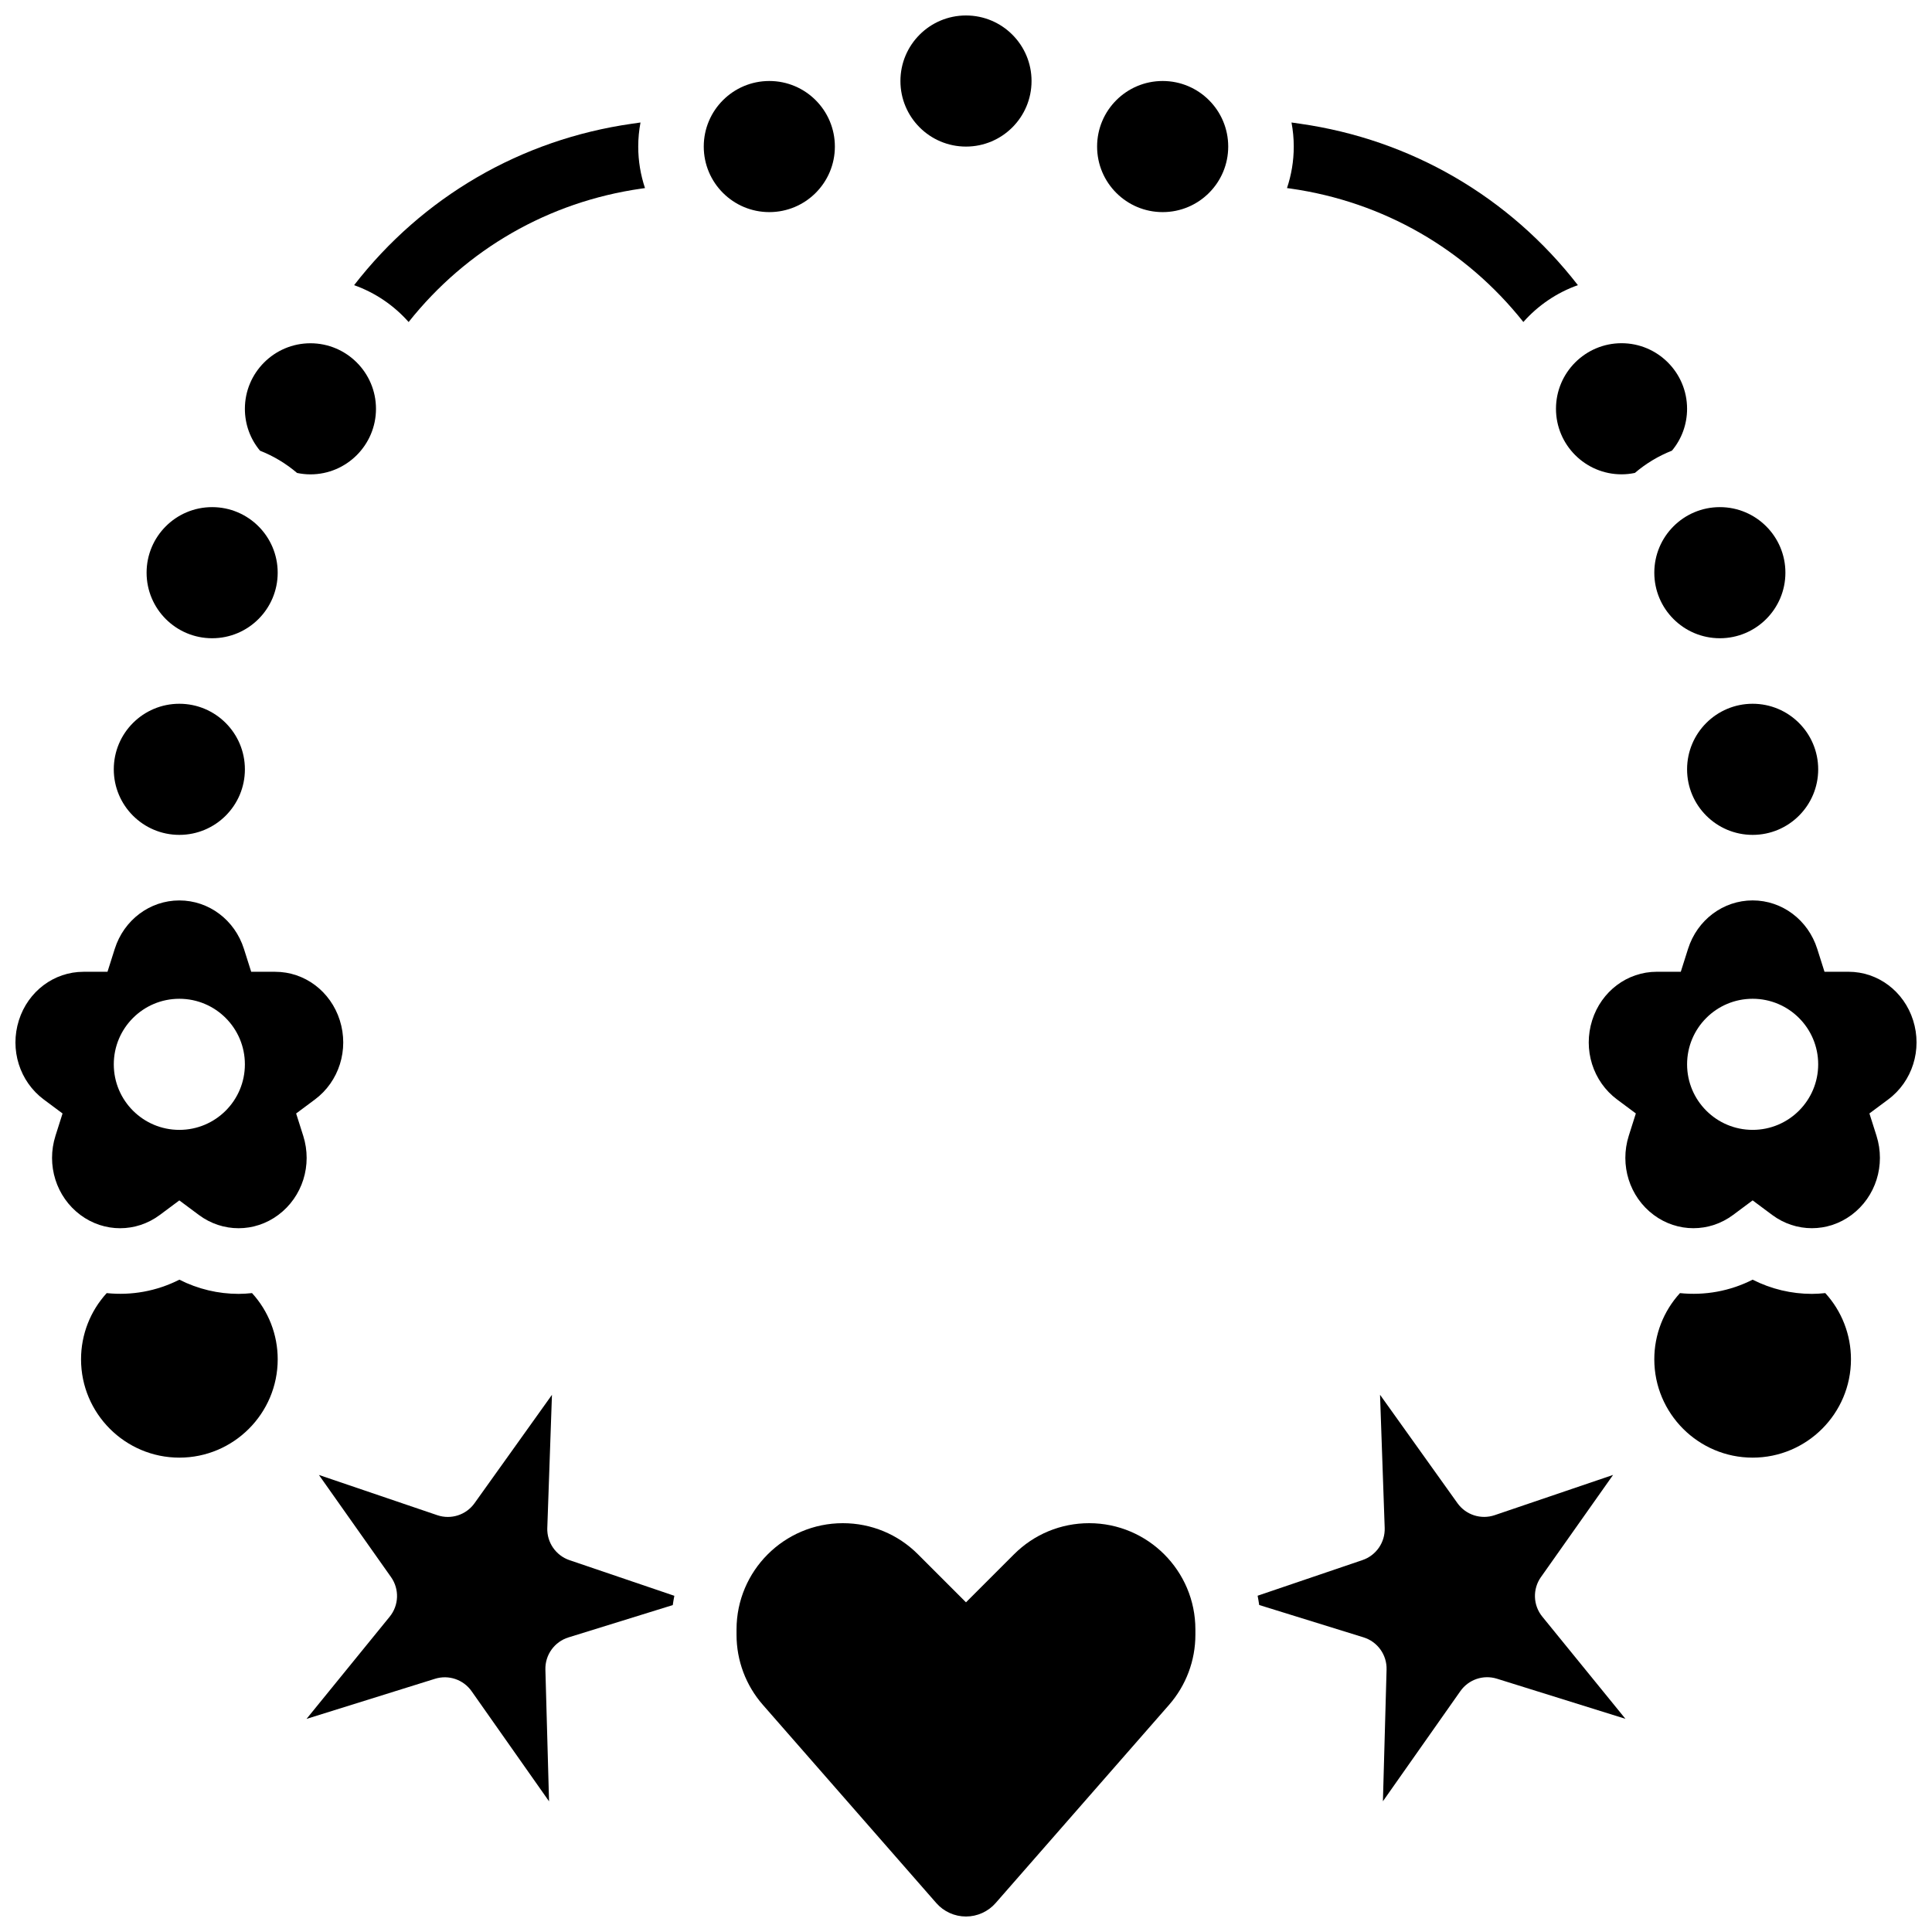
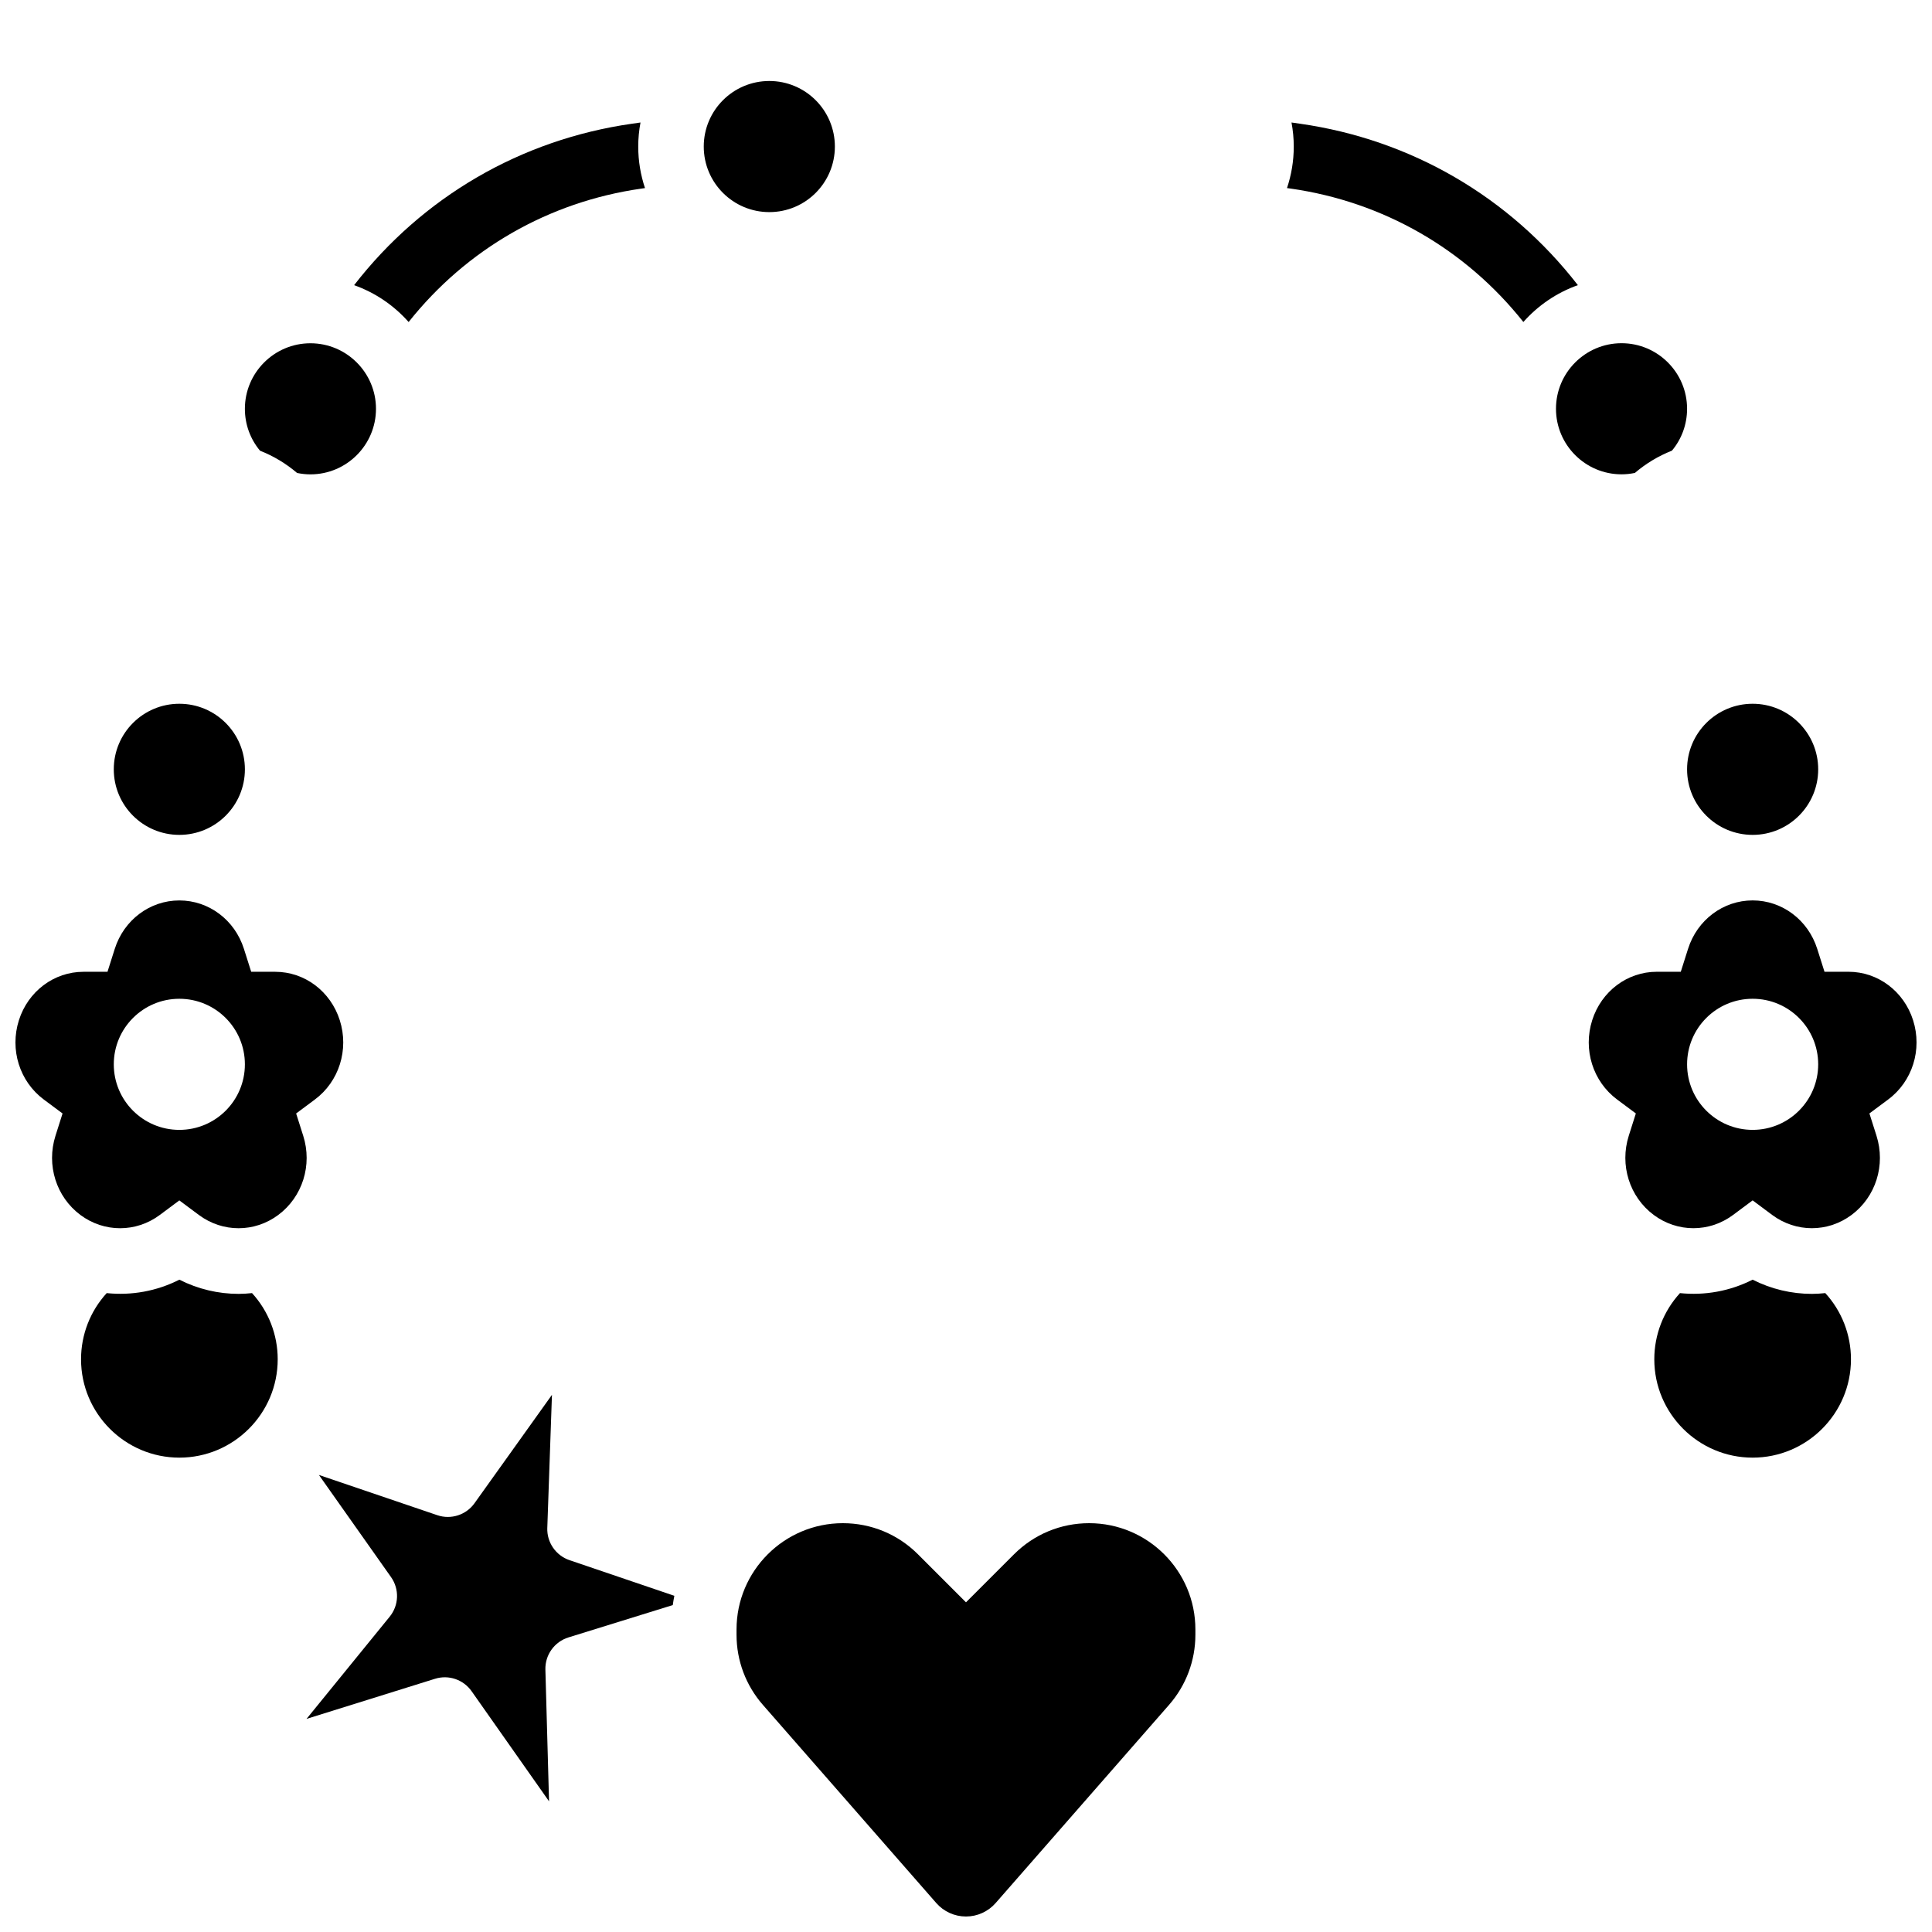
<svg xmlns="http://www.w3.org/2000/svg" width="800px" height="800px" version="1.1" viewBox="144 144 512 512">
  <defs>
    <clipPath id="d">
      <path d="m382 148.09h36v34.906h-36z" />
    </clipPath>
    <clipPath id="c">
      <path d="m565 382h86.902v88h-86.902z" />
    </clipPath>
    <clipPath id="b">
      <path d="m148.09 382h86.906v88h-86.906z" />
    </clipPath>
    <clipPath id="a">
      <path d="m339 547h122v104.9h-122z" />
    </clipPath>
  </defs>
  <g clip-path="url(#d)">
-     <path d="m417.37 165.47c0 9.598-7.777 17.375-17.371 17.375-9.598 0-17.375-7.777-17.375-17.375 0-9.594 7.777-17.371 17.375-17.371 9.594 0 17.371 7.777 17.371 17.371" />
-   </g>
+     </g>
  <path d="m365.25 182.84c0 9.594-7.777 17.371-17.371 17.371-9.598 0-17.375-7.777-17.375-17.371s7.777-17.375 17.375-17.375c9.594 0 17.371 7.781 17.371 17.375" />
  <path d="m208.9 347.88c0 9.594-7.777 17.371-17.375 17.371-9.594 0-17.371-7.777-17.371-17.371 0-9.598 7.777-17.375 17.371-17.375 9.598 0 17.375 7.777 17.375 17.375" />
  <path d="m222.73 269.34c1.156 0.238 2.34 0.371 3.539 0.371 9.578 0 17.371-7.793 17.371-17.371 0-9.578-7.793-17.371-17.371-17.371-9.578 0-17.371 7.793-17.371 17.371 0 4.106 1.414 7.988 4.012 11.102 3.606 1.418 6.918 3.422 9.82 5.898z" />
-   <path d="m217.59 295.77c0 9.594-7.777 17.371-17.371 17.371s-17.371-7.777-17.371-17.371c0-9.598 7.777-17.375 17.371-17.375s17.371 7.777 17.371 17.375" />
-   <path d="m617.15 295.77c0 9.594-7.777 17.371-17.371 17.371s-17.371-7.777-17.371-17.371c0-9.598 7.777-17.375 17.371-17.375s17.371 7.777 17.371 17.375" />
  <path d="m625.84 347.88c0 9.594-7.777 17.371-17.371 17.371s-17.375-7.777-17.375-17.371c0-9.598 7.781-17.375 17.375-17.375s17.371 7.777 17.371 17.375" />
  <path d="m556.35 252.33c0 9.578 7.793 17.371 17.371 17.371 1.199 0 2.383-0.129 3.539-0.371 2.902-2.477 6.215-4.481 9.82-5.902 2.598-3.113 4.012-6.996 4.012-11.102 0-9.578-7.793-17.371-17.371-17.371-9.578 0.004-17.371 7.797-17.371 17.375z" />
  <path d="m486.07 193.98c24.52 3.504 46.293 16.035 61.637 35.352 3.875-4.379 8.832-7.773 14.449-9.762-18.156-23.414-44.227-38.586-73.629-42.785l-2.266-0.324c0.387 2.07 0.598 4.199 0.598 6.379 0 3.844-0.637 7.539-1.793 11z" />
-   <path d="m469.49 182.84c0 9.594-7.777 17.371-17.371 17.371-9.598 0-17.375-7.777-17.375-17.371s7.777-17.375 17.375-17.375c9.594 0 17.371 7.781 17.371 17.375" />
  <path d="m252.29 229.34c15.344-19.316 37.117-31.848 61.637-35.352l1.004-0.145c-1.156-3.461-1.793-7.156-1.793-11 0-2.18 0.211-4.309 0.598-6.379l-2.266 0.324c-29.402 4.199-55.473 19.371-73.629 42.785 5.617 1.992 10.574 5.387 14.449 9.766z" />
  <path d="m624.16 486.89c-5.375 0-10.75-1.254-15.695-3.762-6.043 3.062-12.719 4.238-19.258 3.559-4.356 4.773-6.801 10.984-6.801 17.543 0 14.367 11.691 26.059 26.059 26.059s26.059-11.691 26.059-26.059c0-6.559-2.449-12.773-6.805-17.547-1.184 0.125-2.371 0.207-3.559 0.207z" />
-   <path d="m552.37 561.94 19.113-27.07-31.375 10.664c-3.625 1.23-7.637-0.055-9.863-3.176l-20.52-28.723 1.234 35.277c0.133 3.828-2.258 7.293-5.887 8.527l-27.789 9.445c0.16 0.812 0.297 1.633 0.418 2.461l27.648 8.57c3.723 1.152 6.219 4.644 6.109 8.539l-0.969 34.898 20.523-29.18c2.172-3.09 6.086-4.422 9.691-3.297l34.055 10.629-22.035-27.082c-2.457-3.012-2.602-7.301-0.355-10.484z" />
  <g clip-path="url(#c)">
    <path d="m650.99 414.38c-2.438-7.688-9.316-12.852-17.117-12.852h-0.004-6.359l-1.922-6.062c-2.434-7.684-9.316-12.848-17.121-12.848s-14.688 5.16-17.121 12.848l-1.922 6.062h-6.359-0.004c-7.801 0-14.68 5.164-17.117 12.852-2.469 7.781 0.188 16.223 6.606 21l4.965 3.695-1.871 5.898c-2.469 7.781 0.188 16.219 6.609 21 6.289 4.684 14.738 4.684 21.023 0.004l5.188-3.863 5.188 3.863c6.289 4.68 14.734 4.68 21.023-0.004 6.422-4.781 9.078-13.219 6.609-21l-1.871-5.898 4.965-3.695c6.426-4.773 9.082-13.215 6.613-21zm-42.523 29.047c-9.594 0-17.371-7.777-17.371-17.371s7.777-17.371 17.371-17.371 17.371 7.777 17.371 17.371-7.777 17.371-17.371 17.371z" />
  </g>
  <path d="m289.04 548.92 1.234-35.277-20.52 28.723c-2.227 3.117-6.234 4.41-9.863 3.176l-31.375-10.664 19.113 27.07c2.246 3.184 2.102 7.473-0.359 10.492l-22.035 27.082 34.055-10.629c3.602-1.125 7.519 0.207 9.691 3.297l20.523 29.18-0.969-34.898c-0.109-3.894 2.391-7.383 6.109-8.539l27.648-8.57c0.117-0.828 0.254-1.648 0.418-2.461l-27.789-9.445c-3.625-1.238-6.016-4.703-5.883-8.535z" />
  <g clip-path="url(#b)">
    <path d="m224.35 444.98-1.871-5.898 4.965-3.695c6.422-4.777 9.074-13.219 6.606-21-2.438-7.688-9.316-12.852-17.117-12.852h-0.004-6.359l-1.922-6.062c-2.434-7.684-9.312-12.848-17.121-12.848-7.805 0-14.688 5.16-17.121 12.848l-1.922 6.062h-6.359-0.004c-7.801 0-14.68 5.164-17.117 12.852-2.469 7.785 0.188 16.223 6.606 21l4.965 3.695-1.871 5.898c-2.469 7.781 0.188 16.219 6.609 21 6.289 4.684 14.738 4.684 21.023 0.004l5.188-3.863 5.188 3.863c6.285 4.68 14.734 4.68 21.023-0.004 6.43-4.781 9.086-13.219 6.617-21zm-32.824-1.551c-9.594 0-17.371-7.777-17.371-17.371s7.777-17.371 17.371-17.371 17.371 7.777 17.371 17.371c0.004 9.594-7.773 17.371-17.371 17.371z" />
  </g>
  <path d="m207.23 486.89c-5.375 0-10.75-1.254-15.695-3.762-6.043 3.062-12.719 4.238-19.258 3.559-4.356 4.773-6.801 10.984-6.801 17.543 0 14.367 11.691 26.059 26.059 26.059s26.059-11.691 26.059-26.059c0-6.559-2.449-12.773-6.805-17.547-1.188 0.125-2.371 0.207-3.559 0.207z" />
  <g clip-path="url(#a)">
    <path d="m432.64 547.66c-7.523 0-14.598 2.93-19.918 8.25l-12.723 12.723-12.723-12.723c-5.32-5.32-12.395-8.25-19.918-8.25-15.531 0-28.168 12.637-28.168 28.168v1.418c0 6.824 2.473 13.41 6.969 18.547l45.965 52.531c1.984 2.269 4.852 3.57 7.867 3.57s5.883-1.301 7.867-3.57l45.965-52.531c4.492-5.137 6.969-11.723 6.969-18.547v-1.418c0.012-15.531-12.621-28.168-28.152-28.168z" />
  </g>
</svg>